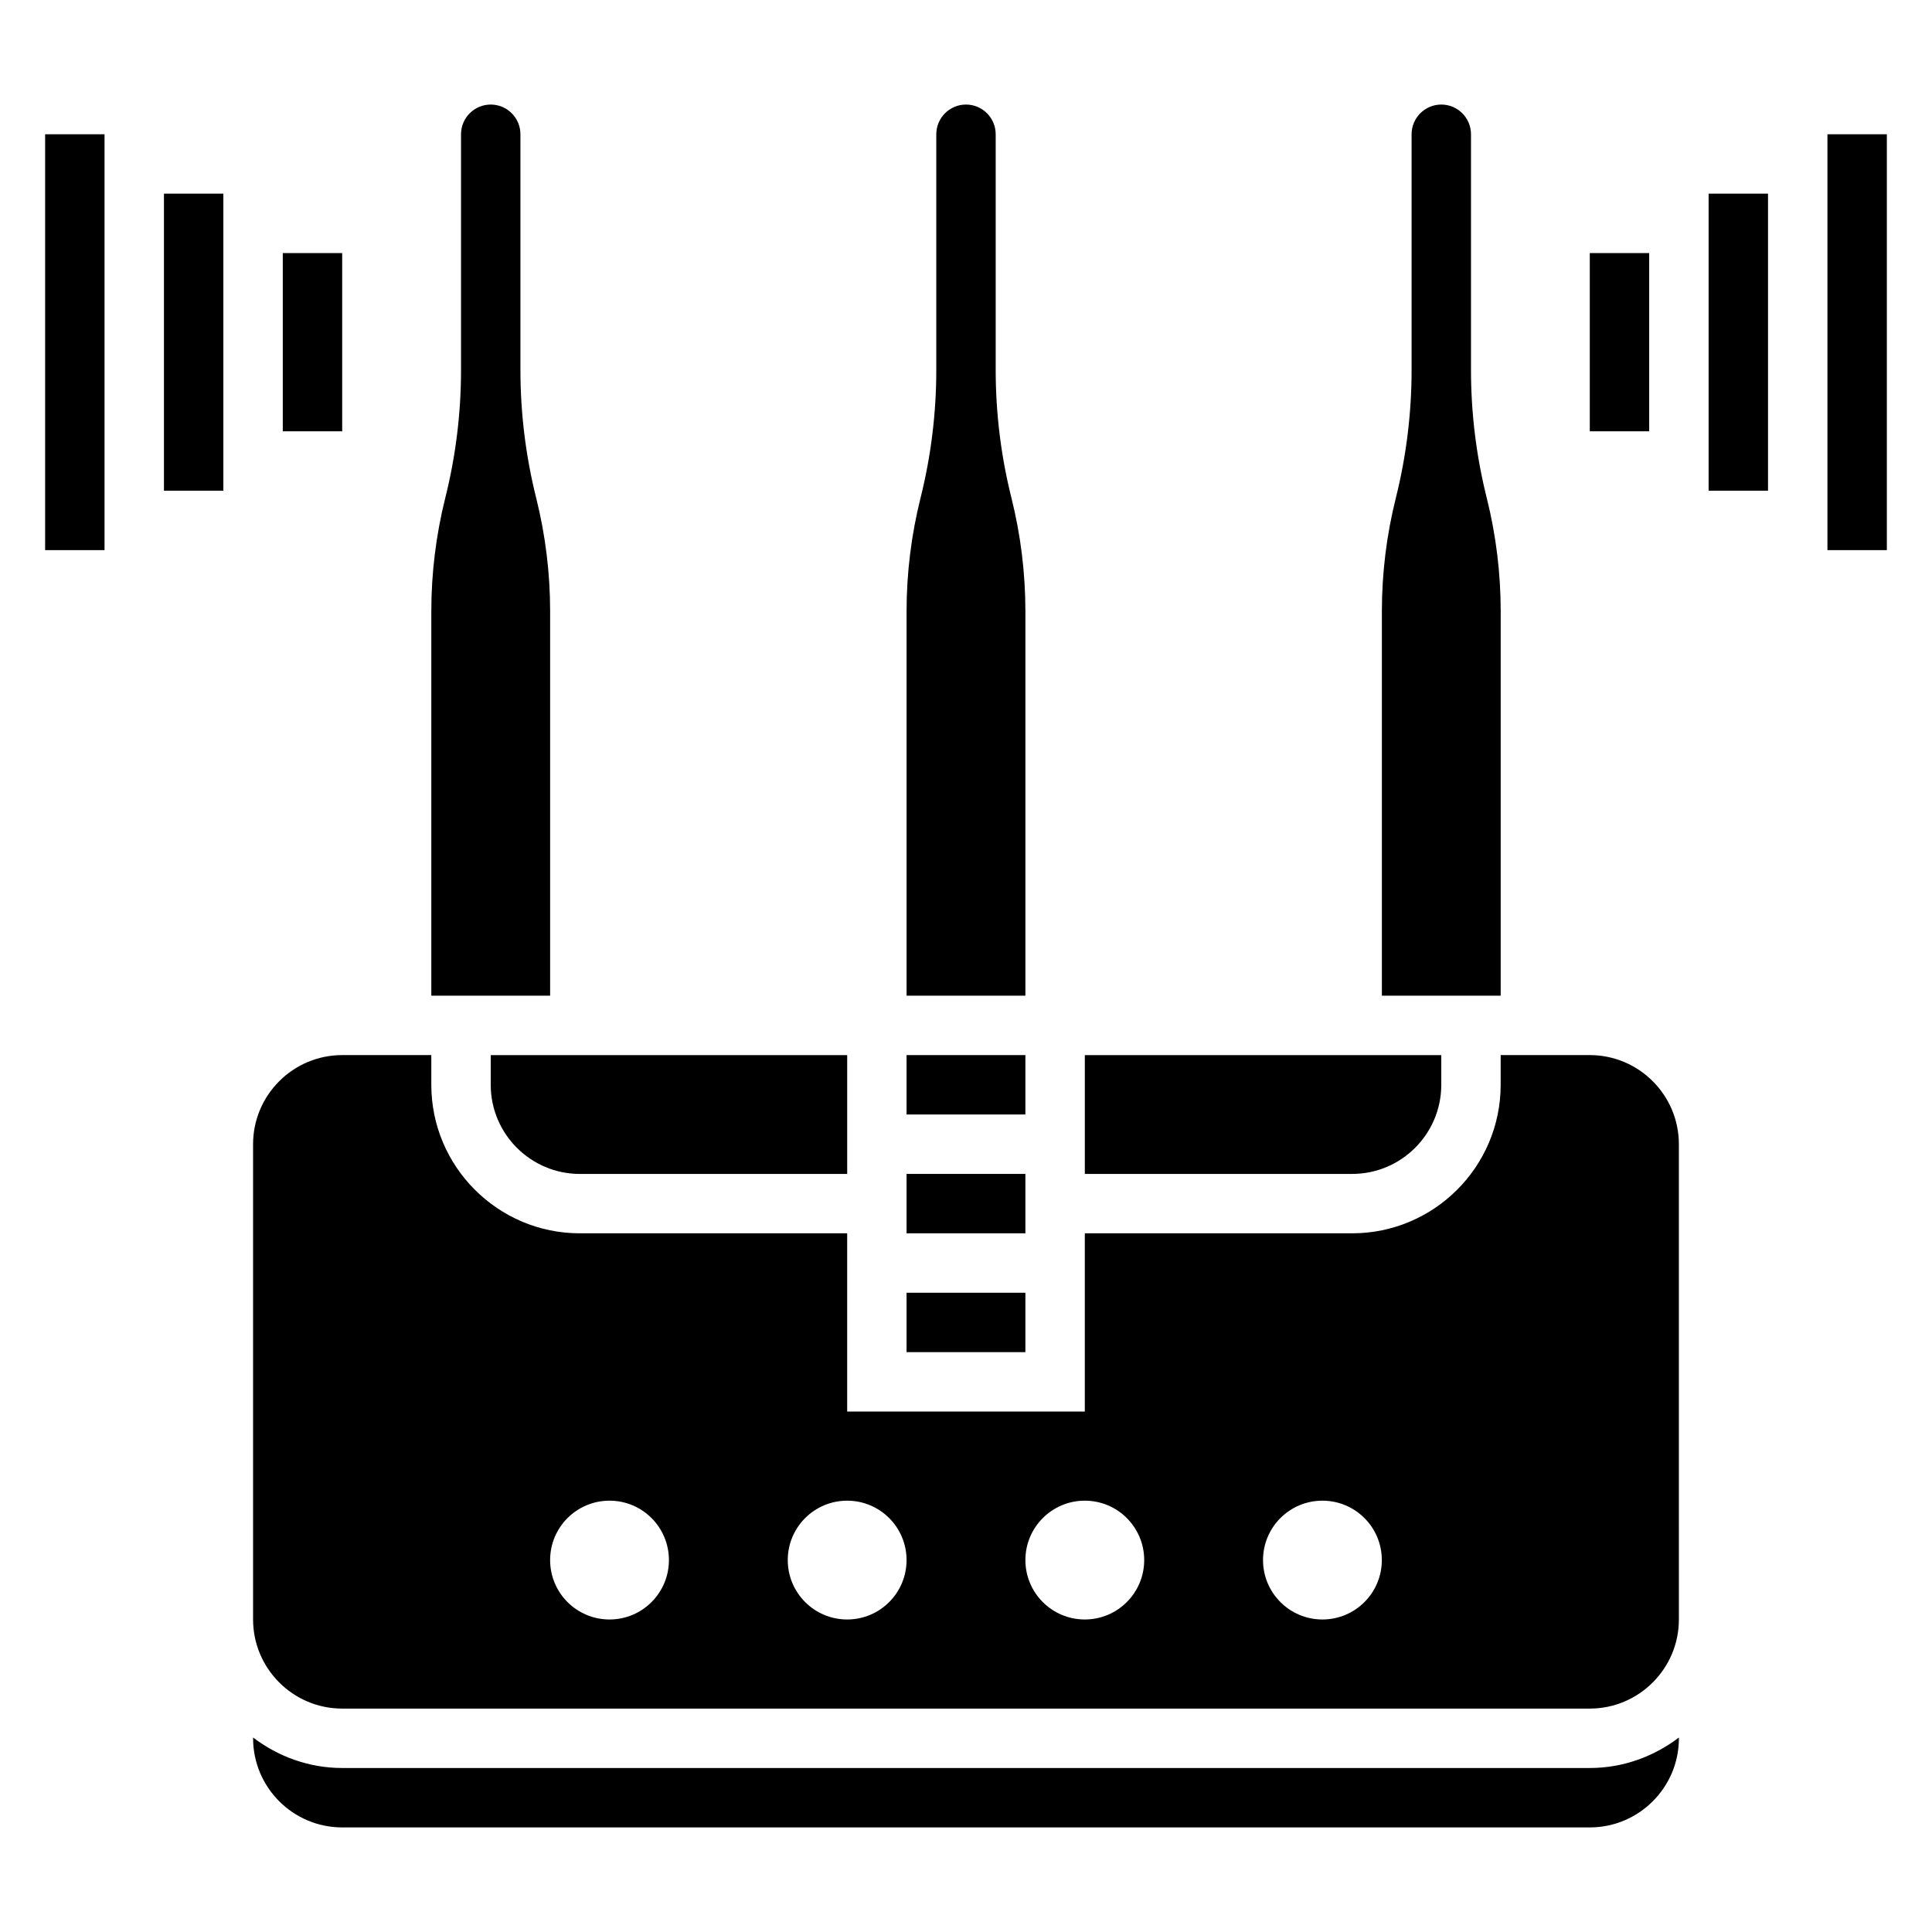
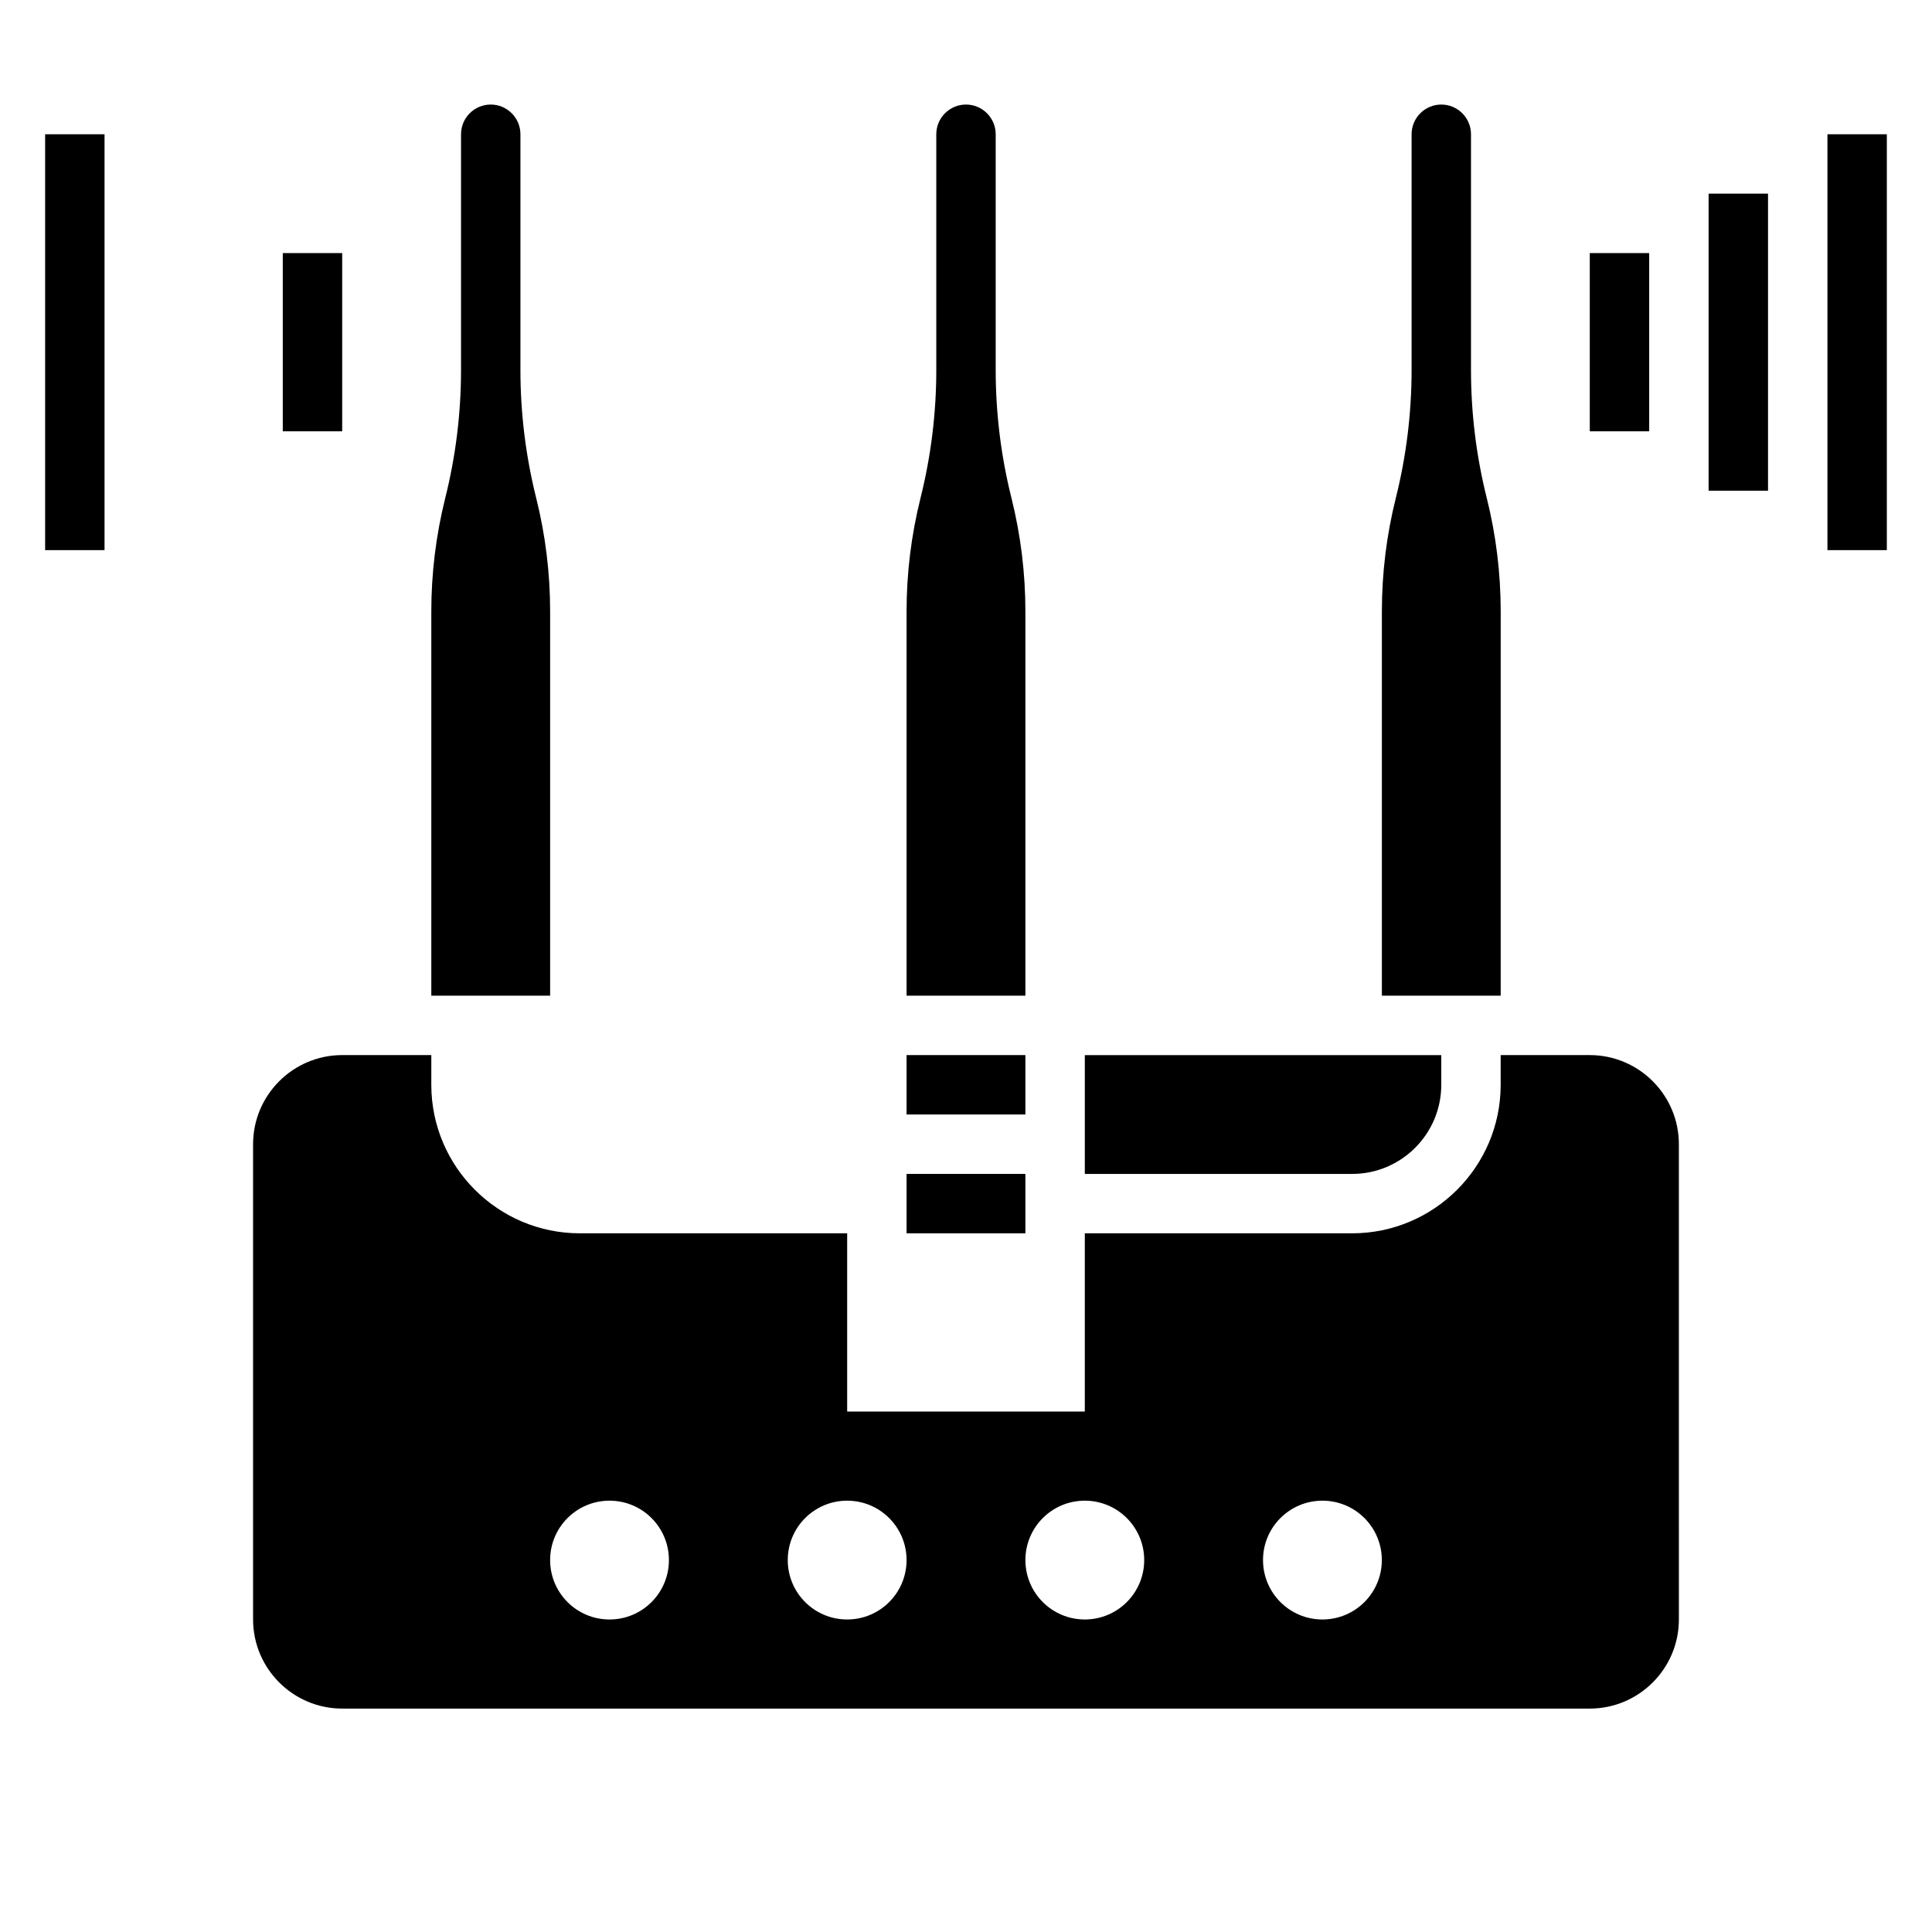
<svg xmlns="http://www.w3.org/2000/svg" fill="#000000" width="800px" height="800px" version="1.1" viewBox="144 144 512 512">
  <g>
    <path d="m289.79 306.02c0-10.125-1.242-20.238-3.699-30.062-2.769-11.078-4.172-22.477-4.172-33.891v-62.488c0-4.344-3.535-7.871-7.871-7.871s-7.871 3.527-7.871 7.871v62.488c0 11.406-1.402 22.805-4.172 33.883-2.457 9.824-3.703 19.938-3.703 30.07v101.85h31.488z" />
    <path d="m384.25 455.1h31.488v15.742h-31.488z" />
-     <path d="m234.69 612.54c-8.895 0-17.02-3.078-23.617-8.078v0.207c0 13.02 10.598 23.617 23.617 23.617h330.62c13.02 0 23.617-10.598 23.617-23.617v-0.203c-6.598 4.996-14.723 8.074-23.617 8.074z" />
-     <path d="m384.25 486.59h31.488v15.742h-31.488z" />
    <path d="m384.25 423.61h31.488v15.742h-31.488z" />
    <path d="m565.31 423.61h-23.617v7.871c0 21.703-17.656 39.359-39.359 39.359h-70.848v47.23h-62.977v-47.23h-70.848c-21.703 0-39.359-17.656-39.359-39.359v-7.871h-23.617c-13.02 0-23.617 10.598-23.617 23.617v125.95c0 13.02 10.598 23.617 23.617 23.617h330.62c13.02 0 23.617-10.598 23.617-23.617l-0.004-125.95c0-13.02-10.594-23.617-23.613-23.617zm-259.78 149.57c-8.699 0-15.742-7.047-15.742-15.742 0-8.699 7.047-15.742 15.742-15.742 8.699 0 15.742 7.047 15.742 15.742 0 8.695-7.043 15.742-15.742 15.742zm62.977 0c-8.699 0-15.742-7.047-15.742-15.742 0-8.699 7.047-15.742 15.742-15.742 8.699 0 15.742 7.047 15.742 15.742 0 8.695-7.043 15.742-15.742 15.742zm62.977 0c-8.699 0-15.742-7.047-15.742-15.742 0-8.699 7.047-15.742 15.742-15.742 8.699 0 15.742 7.047 15.742 15.742 0 8.695-7.047 15.742-15.742 15.742zm62.973 0c-8.699 0-15.742-7.047-15.742-15.742 0-8.699 7.047-15.742 15.742-15.742 8.699 0 15.742 7.047 15.742 15.742 0.004 8.695-7.043 15.742-15.742 15.742z" />
    <path d="m525.95 431.49v-7.871l-94.461-0.004v31.488h70.848c13.02 0 23.613-10.594 23.613-23.613z" />
    <path d="m541.7 306.02c0-10.125-1.242-20.238-3.699-30.062-2.773-11.078-4.172-22.477-4.172-33.891v-62.488c0-4.344-3.535-7.871-7.871-7.871s-7.871 3.527-7.871 7.871v62.488c0 11.406-1.402 22.805-4.172 33.883-2.461 9.824-3.703 19.938-3.703 30.07v101.85h31.488z" />
    <path d="m415.74 306.02c0-10.125-1.242-20.238-3.699-30.062-2.769-11.078-4.172-22.477-4.172-33.891v-62.488c0-4.344-3.535-7.871-7.871-7.871s-7.871 3.527-7.871 7.871v62.488c0 11.406-1.402 22.805-4.172 33.883-2.457 9.824-3.703 19.938-3.703 30.07v101.85h31.488z" />
-     <path d="m274.05 431.49c0 13.02 10.598 23.617 23.617 23.617h70.848v-31.488l-94.465-0.004z" />
    <path d="m628.29 179.58h15.742v110.21h-15.742z" />
    <path d="m596.8 195.32h15.742v78.719h-15.742z" />
    <path d="m565.31 211.07h15.742v47.23h-15.742z" />
    <path d="m155.96 179.58h15.742v110.21h-15.742z" />
-     <path d="m187.45 195.32h15.742v78.719h-15.742z" />
    <path d="m218.94 211.07h15.742v47.23h-15.742z" />
  </g>
</svg>